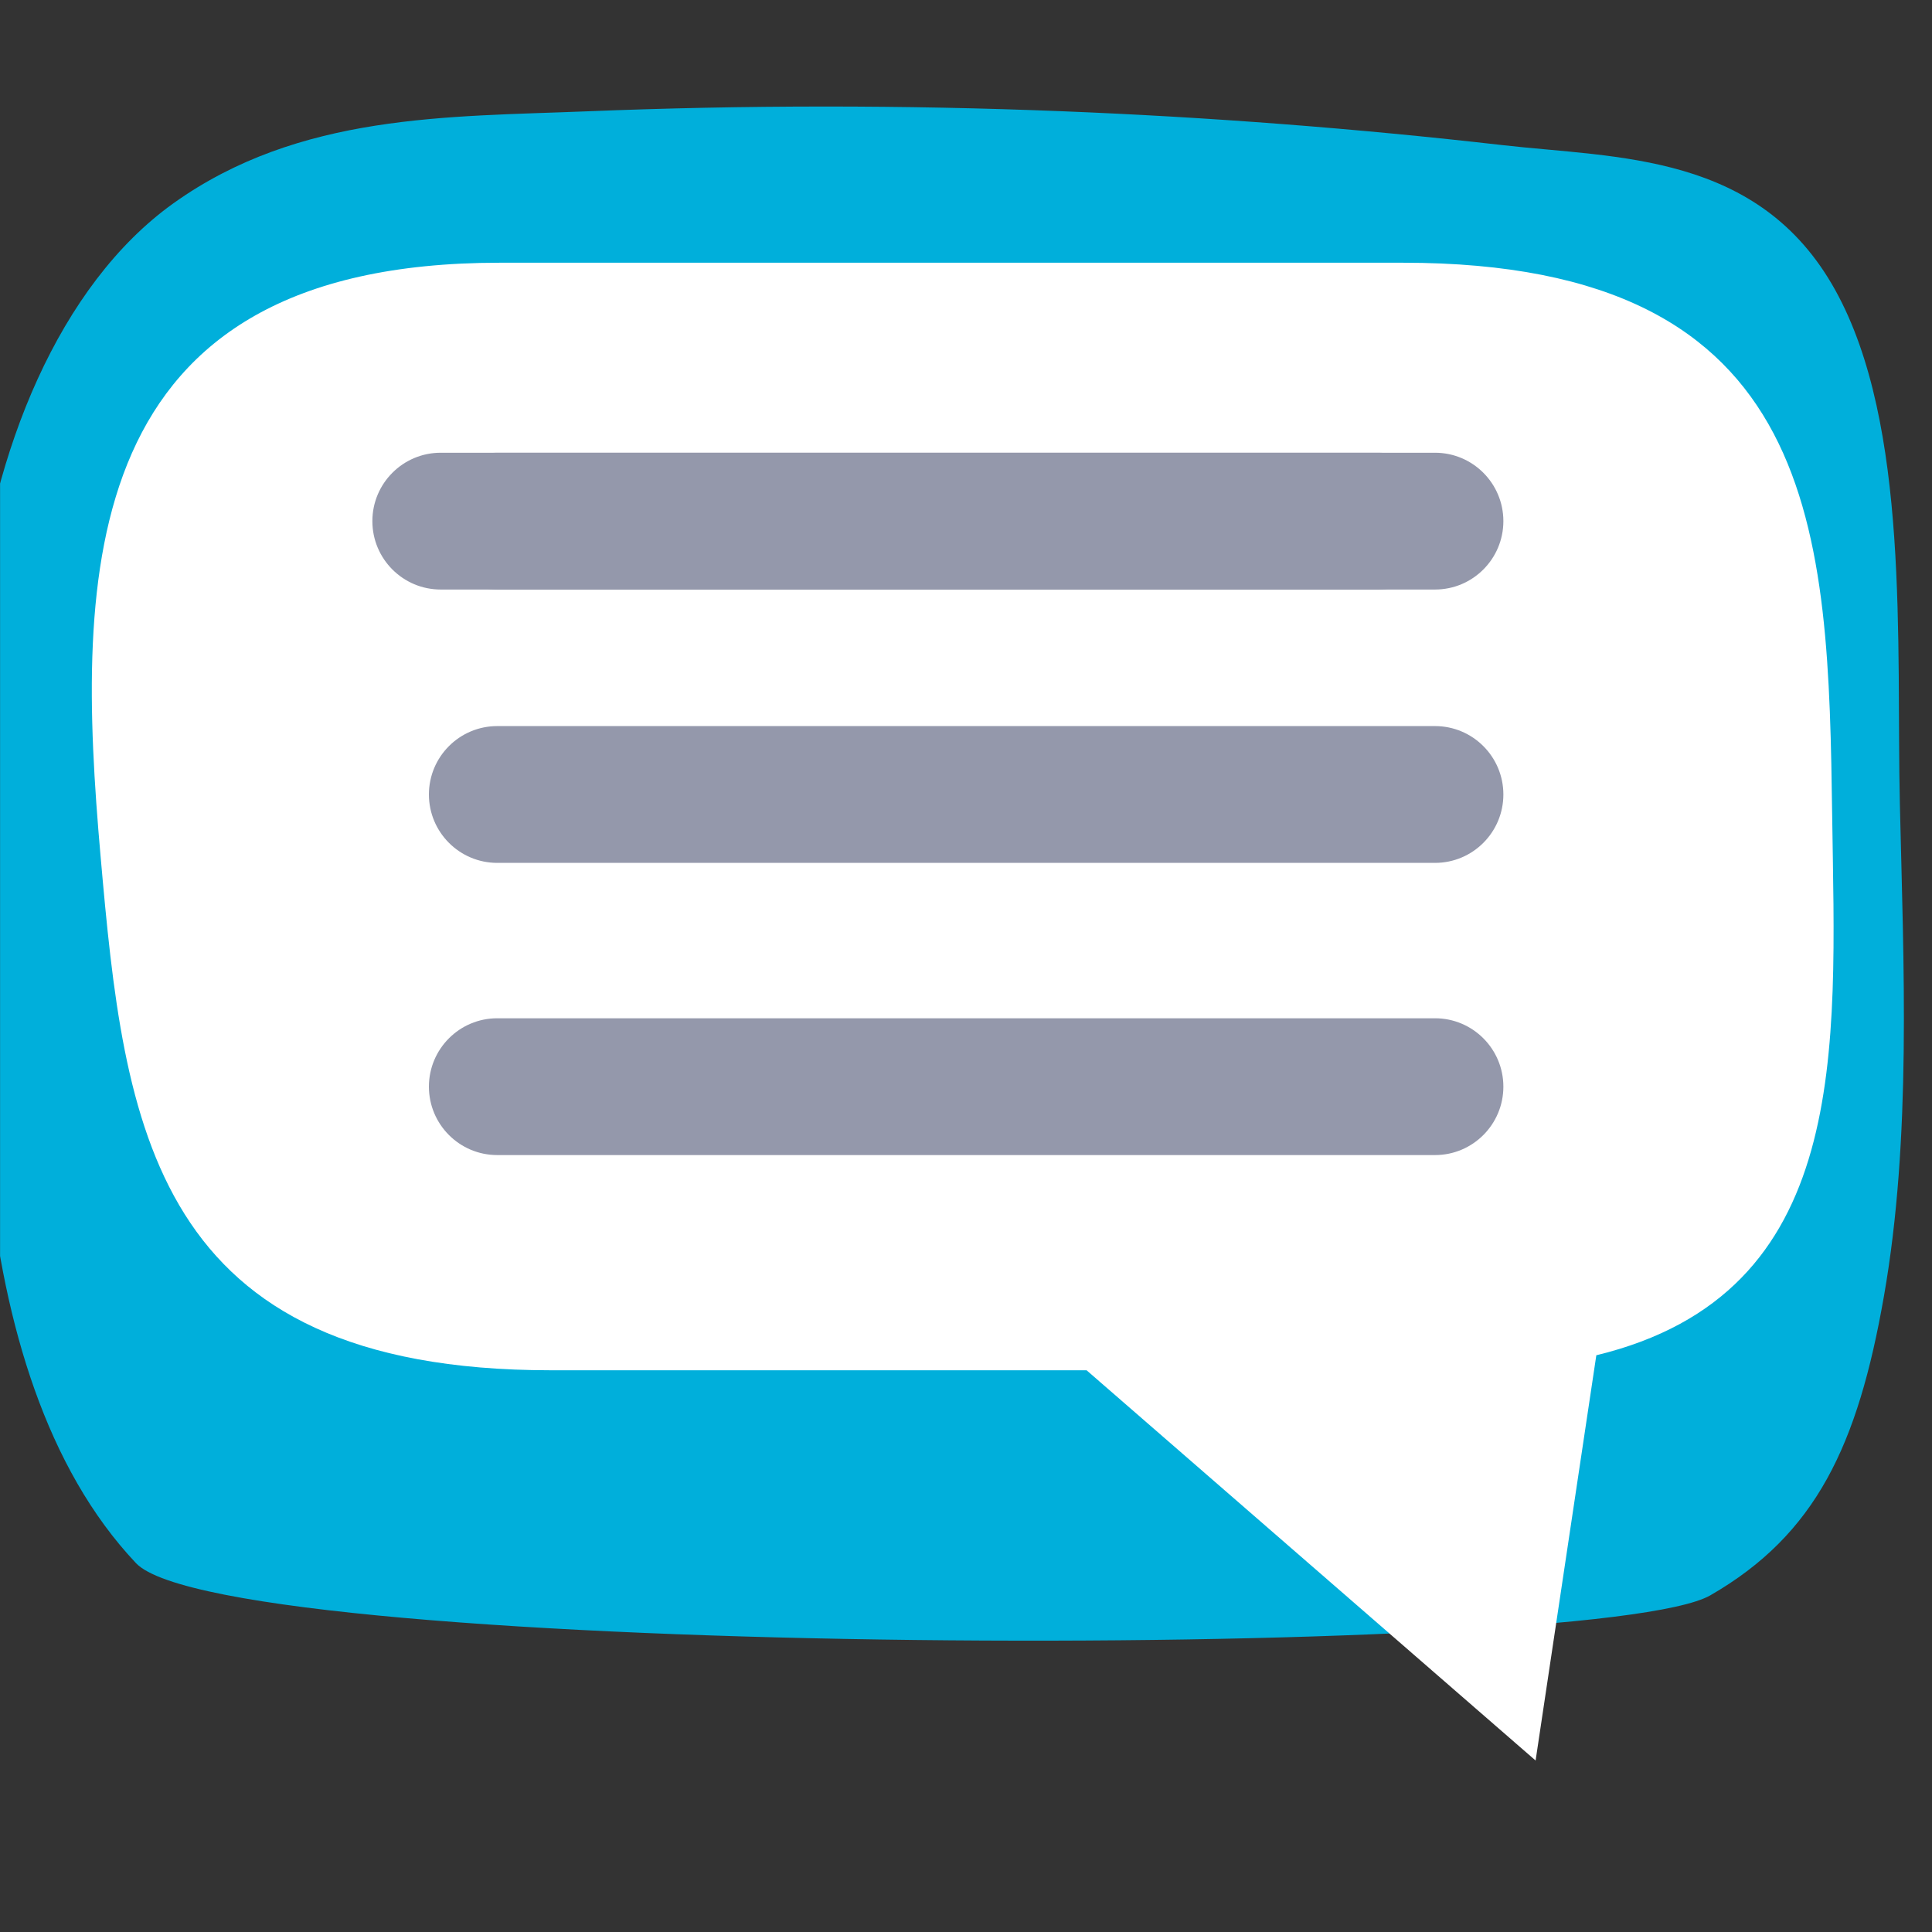
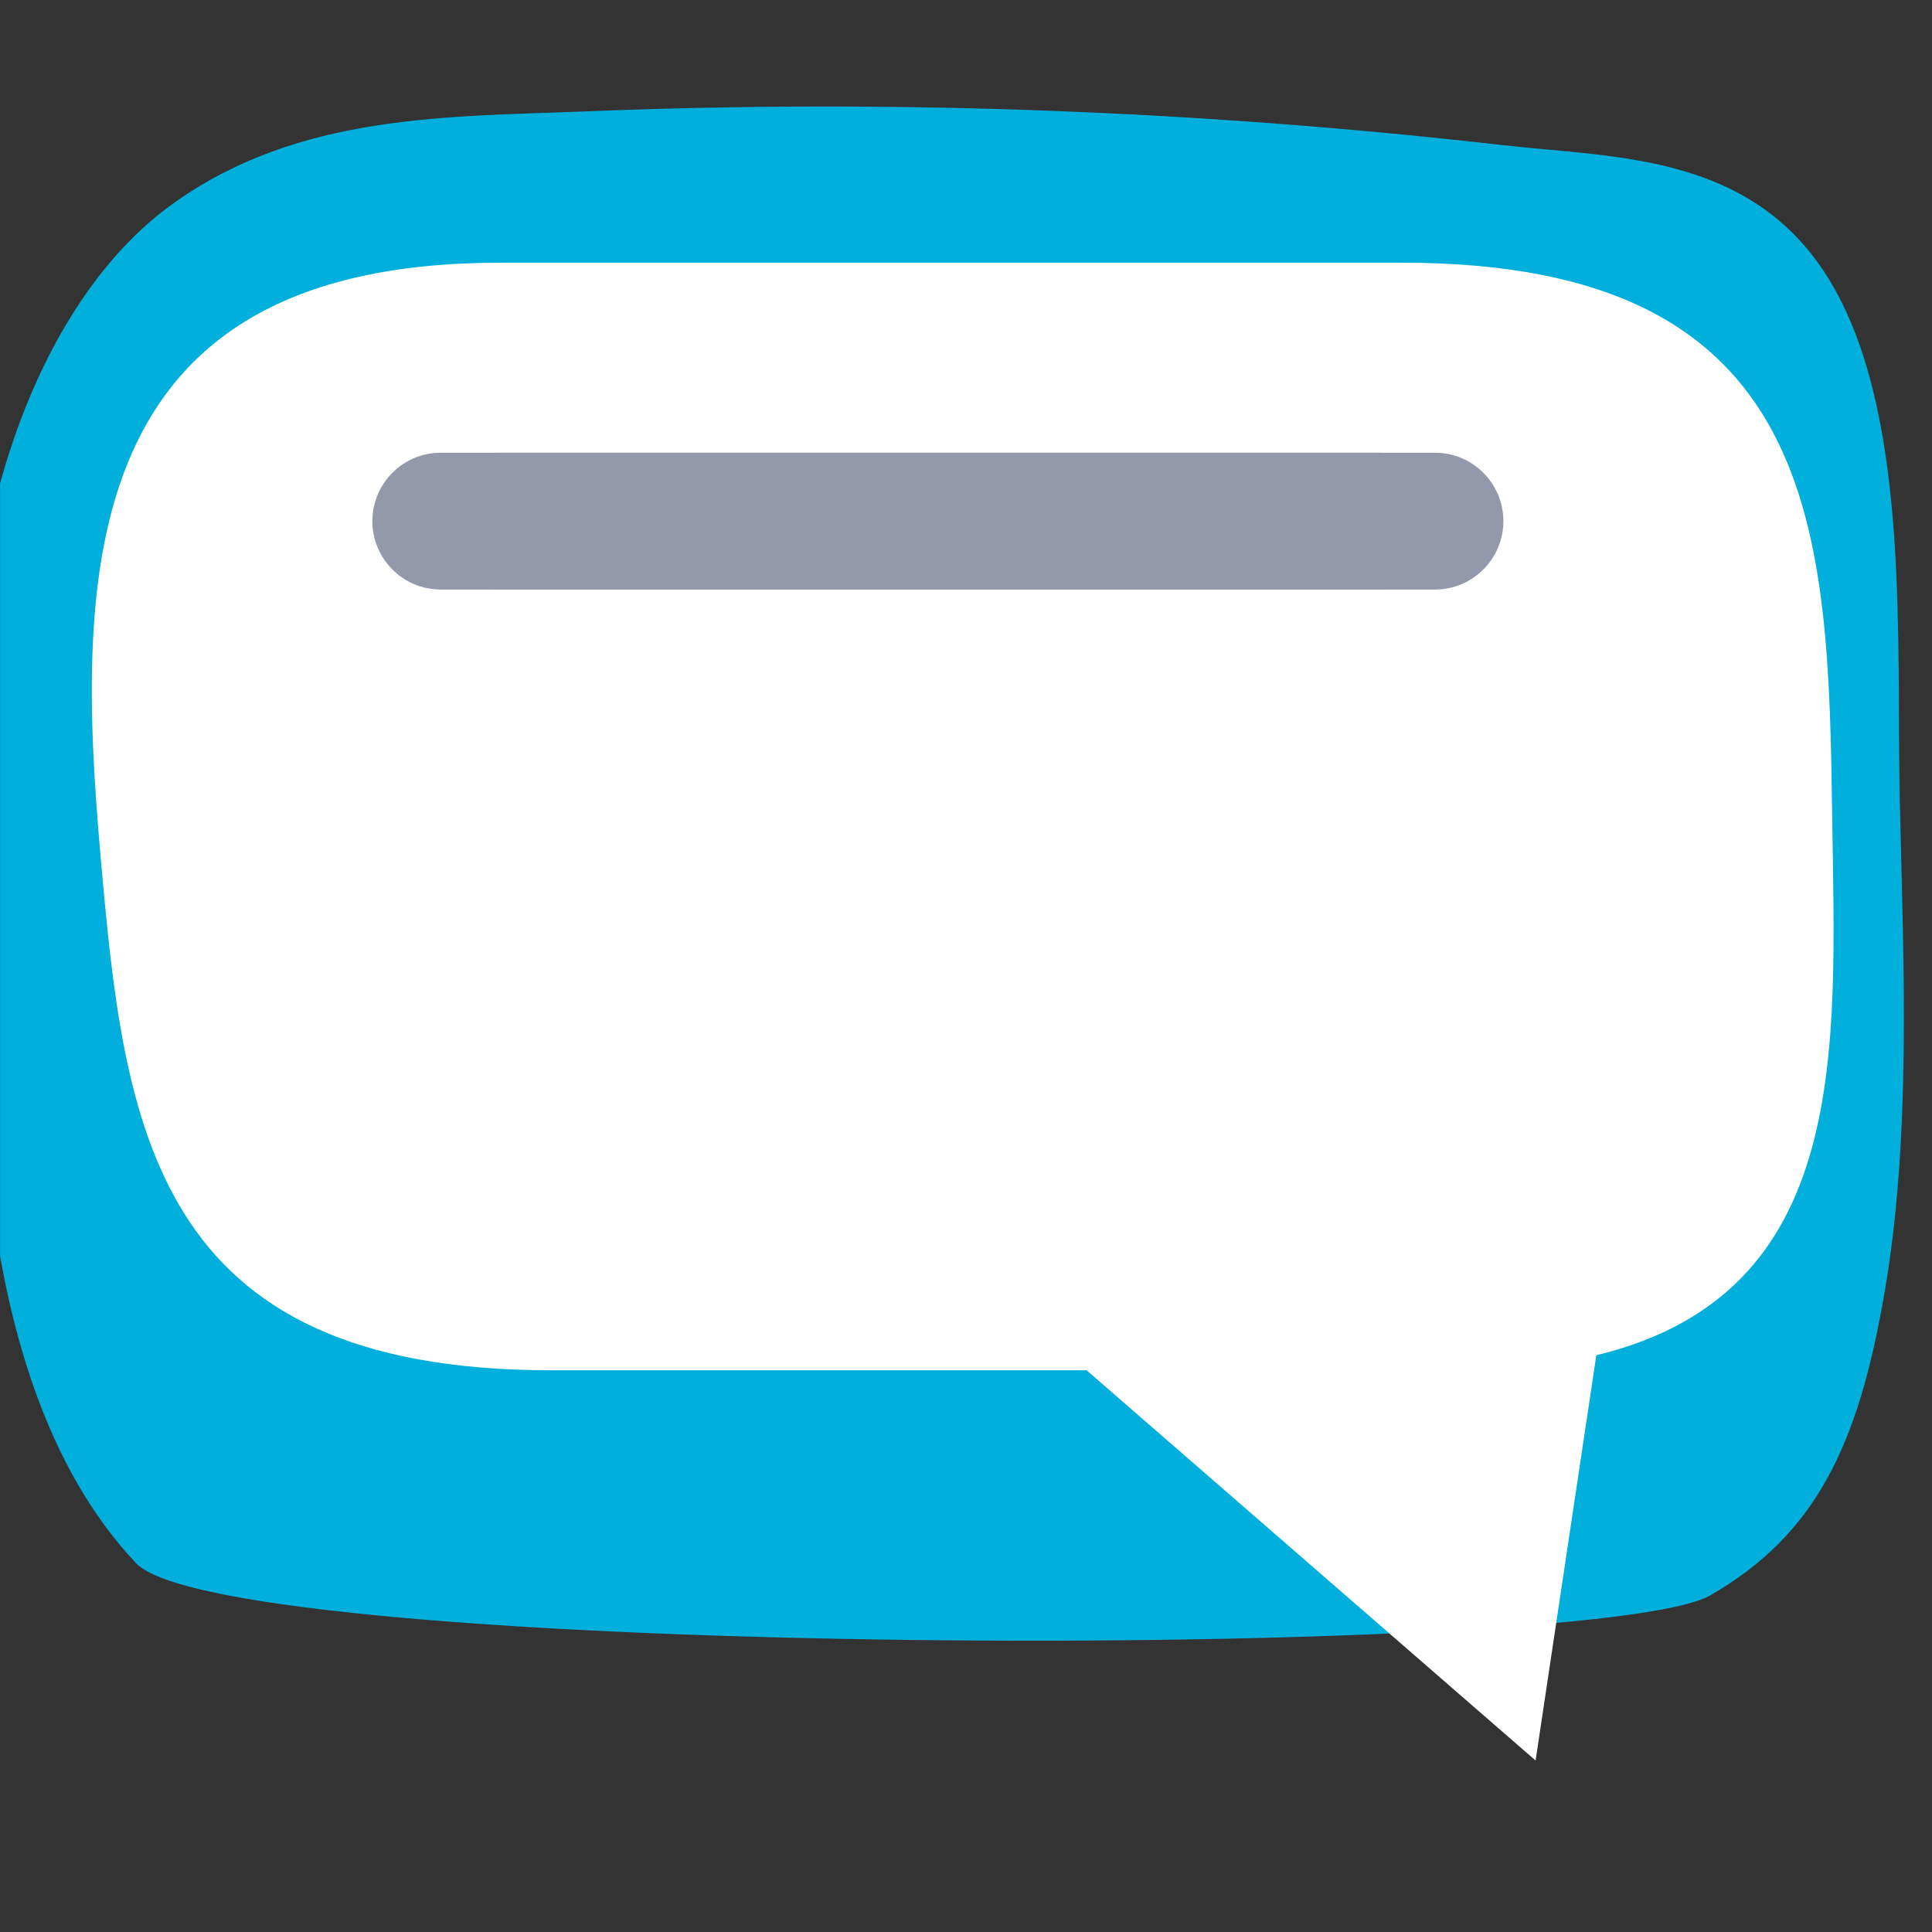
<svg xmlns="http://www.w3.org/2000/svg" width="100%" height="100%" viewBox="0 0 200 200" version="1.1" xml:space="preserve" style="fill-rule:evenodd;clip-rule:evenodd;stroke-linejoin:round;stroke-miterlimit:2;">
  <rect x="0" y="0" width="200" height="200" fill="#333333" stroke="none" />
  <g id="Artboard1" transform="matrix(1.337,0,0,1.994,61.067,59.469)">
    <rect x="-45.669" y="-29.828" width="149.571" height="100.314" style="fill:none;" />
    <clipPath id="_clip1">
      <rect x="-45.669" y="-29.828" width="149.571" height="100.314" />
    </clipPath>
    <g clip-path="url(#_clip1)">
      <g>
        <g transform="matrix(3.043,0,0,1.862,-200.579,-232.889)">
          <path d="M99.246,131.481C99.152,127.029 99.507,120.915 97.603,117.148C95.662,113.308 92.052,113.469 89.138,113.104C85.407,112.637 81.668,112.322 77.924,112.159C73.894,111.983 69.859,111.984 65.829,112.162C62.305,112.317 58.52,112.219 55.32,114.724C52.418,116.996 50.691,121.641 50.266,126.35C50.043,128.832 50.369,139.178 50.623,141.845C51.017,145.984 52.083,149.993 54.365,152.64C56.671,155.315 91.503,155.38 94.423,153.538C97.115,151.839 98.176,149.354 98.84,145.201C99.546,140.789 99.341,135.97 99.246,131.481Z" style="fill:rgb(0,175,219);fill-rule:nonzero;" />
        </g>
        <g transform="matrix(6.328,0,0,3.557,-81.137,-26.258)">
          <path d="M18.899,18.997L24.393,24.693L25.136,18.778C28.26,17.875 28.062,14.327 28.022,10.916C27.973,6.786 27.911,2.832 22.771,2.832L11.717,2.832C6.537,2.832 6.528,7.35 6.835,11.499C7.125,15.426 7.454,18.997 12.343,18.997L18.899,18.997Z" style="fill:white;fill-rule:nonzero;" />
        </g>
      </g>
      <g transform="matrix(0.748,0,0,0.502,-45.669,-29.828)">
        <path d="M149.756,53.902C149.756,49.999 146.587,46.829 142.683,46.829L45.61,46.829C41.706,46.829 38.537,49.999 38.537,53.902C38.537,57.806 41.706,60.976 45.61,60.976L142.683,60.976C146.587,60.976 149.756,57.806 149.756,53.902Z" style="fill:rgb(148,152,171);" />
      </g>
      <g transform="matrix(1,0,0,1,4.378,0)">
        <g transform="matrix(0.748,0,0,0.502,-45.669,-29.828)">
          <path d="M149.756,53.902C149.756,49.999 146.587,46.829 142.683,46.829L45.61,46.829C41.706,46.829 38.537,49.999 38.537,53.902C38.537,57.806 41.706,60.976 45.61,60.976L142.683,60.976C146.587,60.976 149.756,57.806 149.756,53.902Z" style="fill:rgb(148,152,171);" />
        </g>
        <g transform="matrix(0.748,0,0,0.502,-45.669,-15.637)">
-           <path d="M149.756,53.902C149.756,49.999 146.587,46.829 142.683,46.829L45.61,46.829C41.706,46.829 38.537,49.999 38.537,53.902C38.537,57.806 41.706,60.976 45.61,60.976L142.683,60.976C146.587,60.976 149.756,57.806 149.756,53.902Z" style="fill:rgb(148,152,171);" />
-         </g>
+           </g>
        <g transform="matrix(0.748,0,0,0.502,-45.669,-0.468)">
-           <path d="M149.756,53.902C149.756,49.999 146.587,46.829 142.683,46.829L45.61,46.829C41.706,46.829 38.537,49.999 38.537,53.902C38.537,57.806 41.706,60.976 45.61,60.976L142.683,60.976C146.587,60.976 149.756,57.806 149.756,53.902Z" style="fill:rgb(148,152,171);" />
-         </g>
+           </g>
      </g>
    </g>
  </g>
</svg>